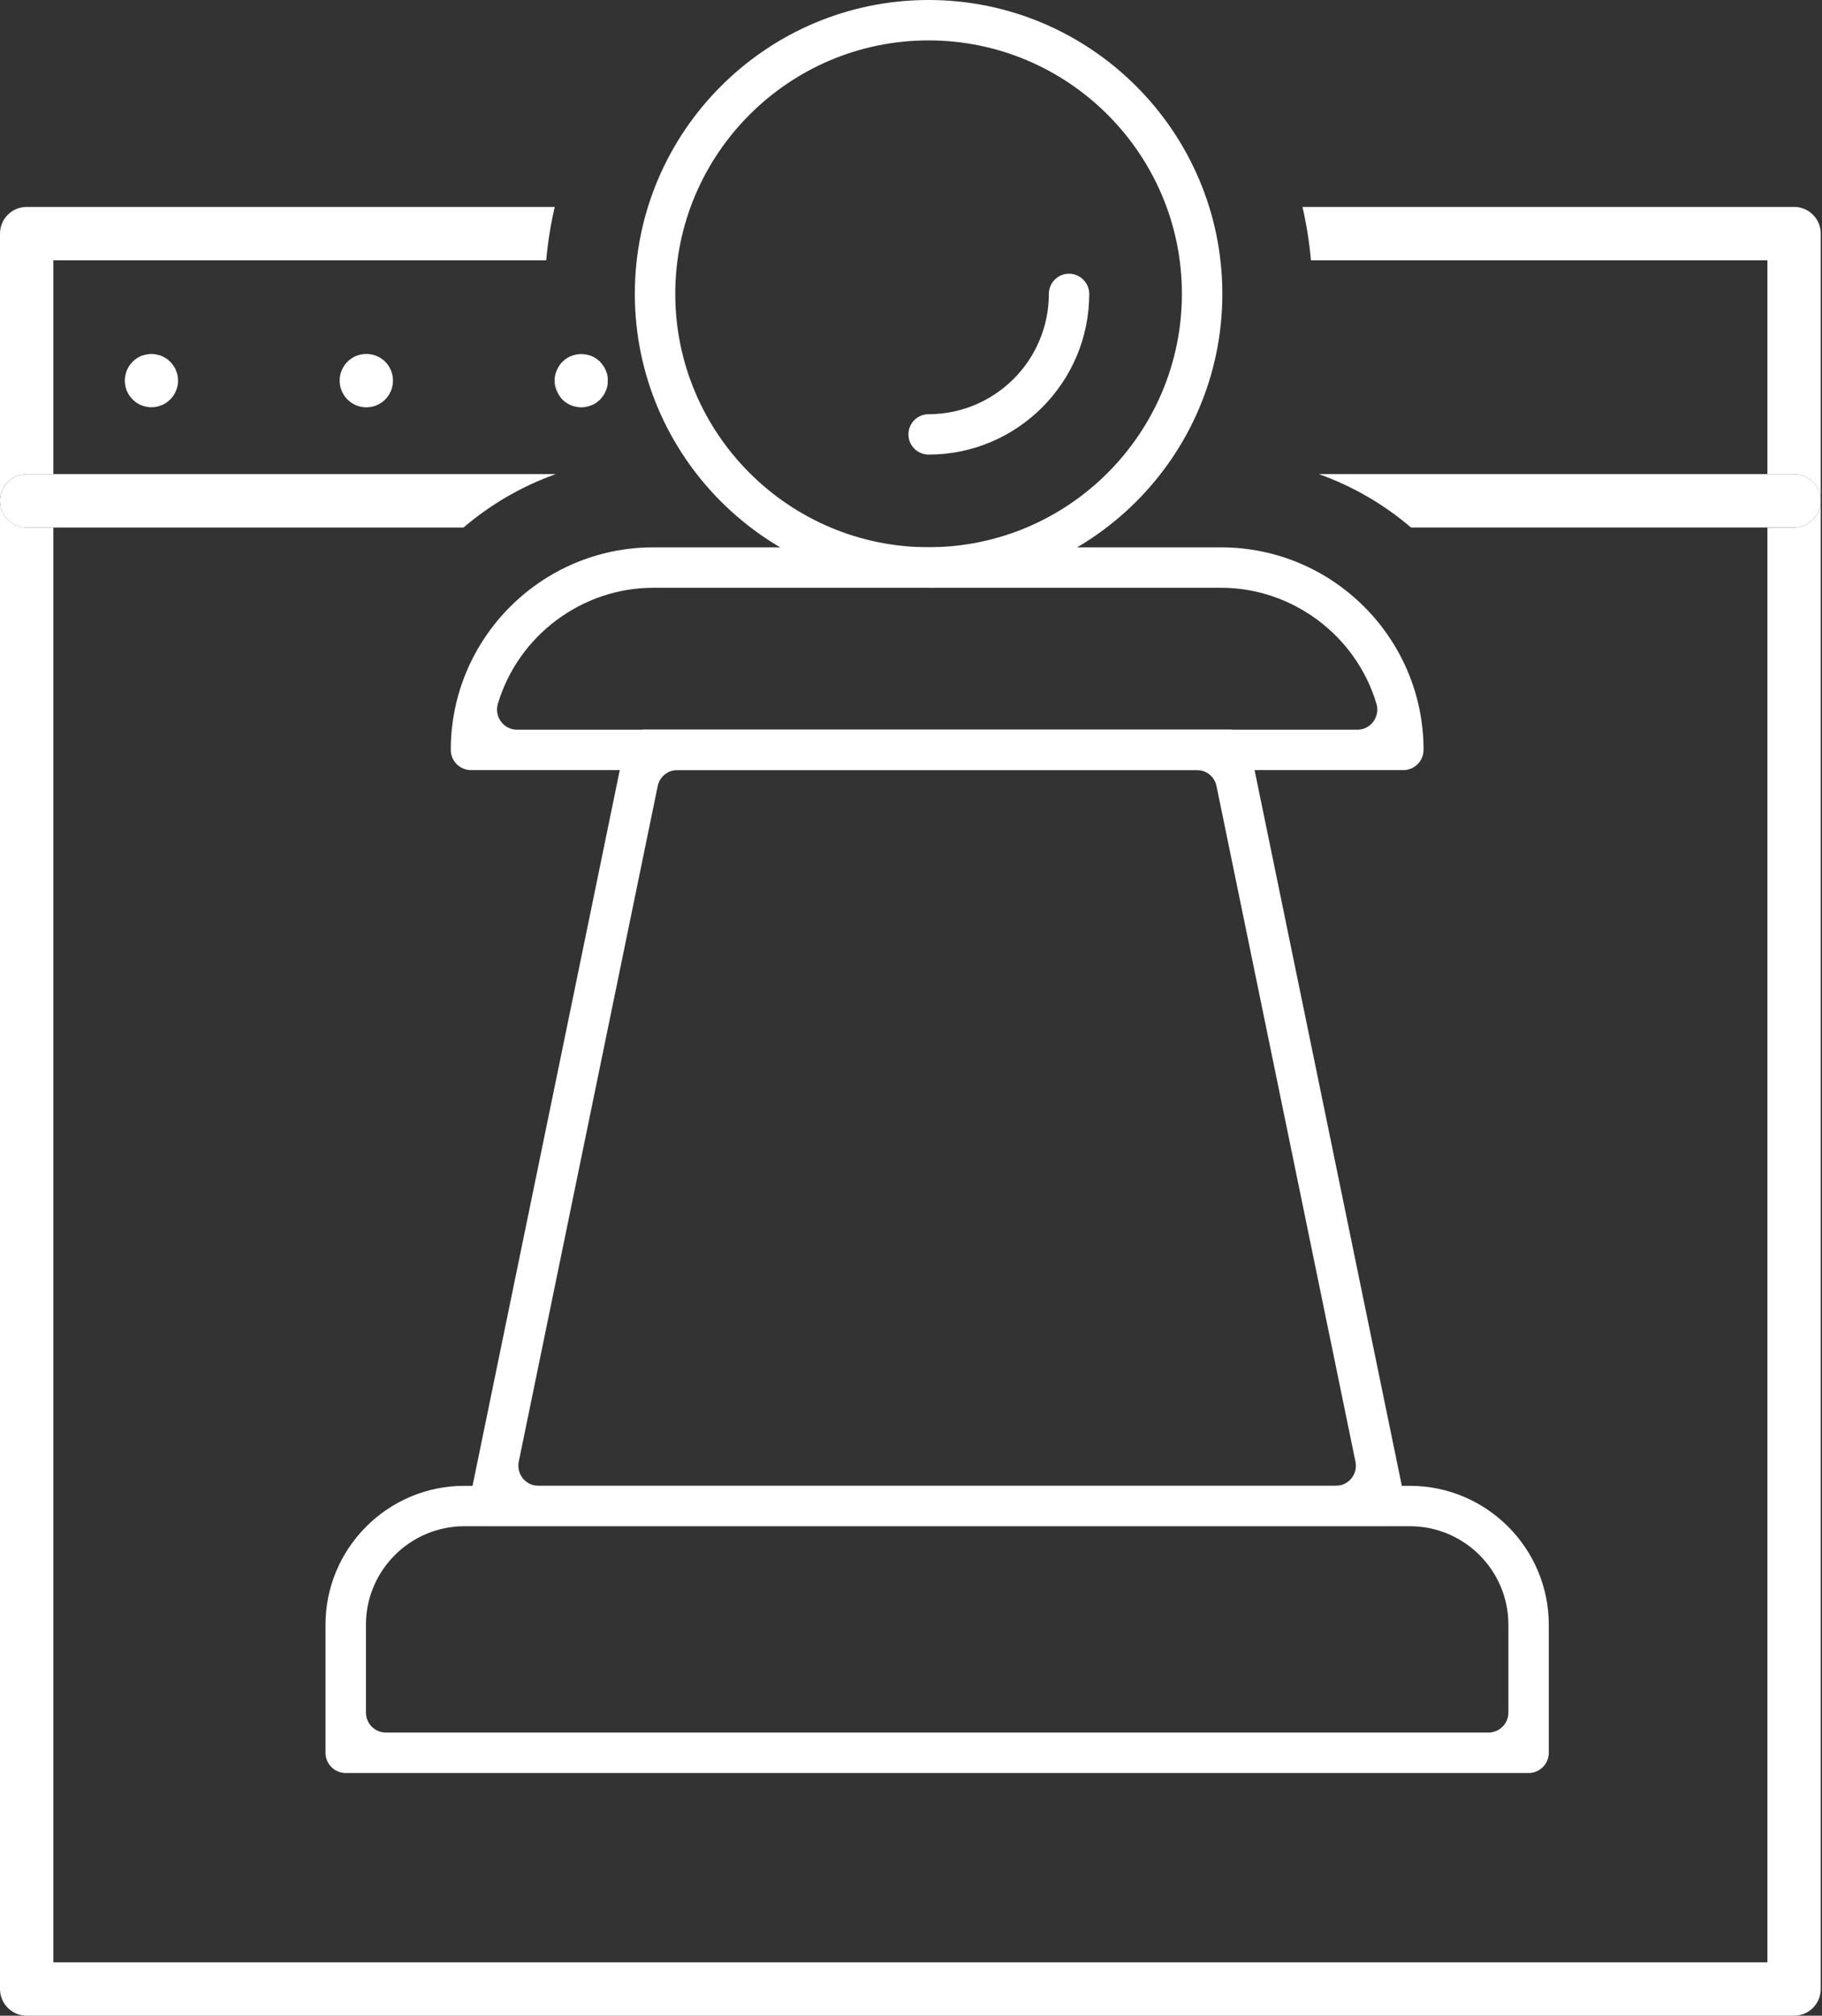
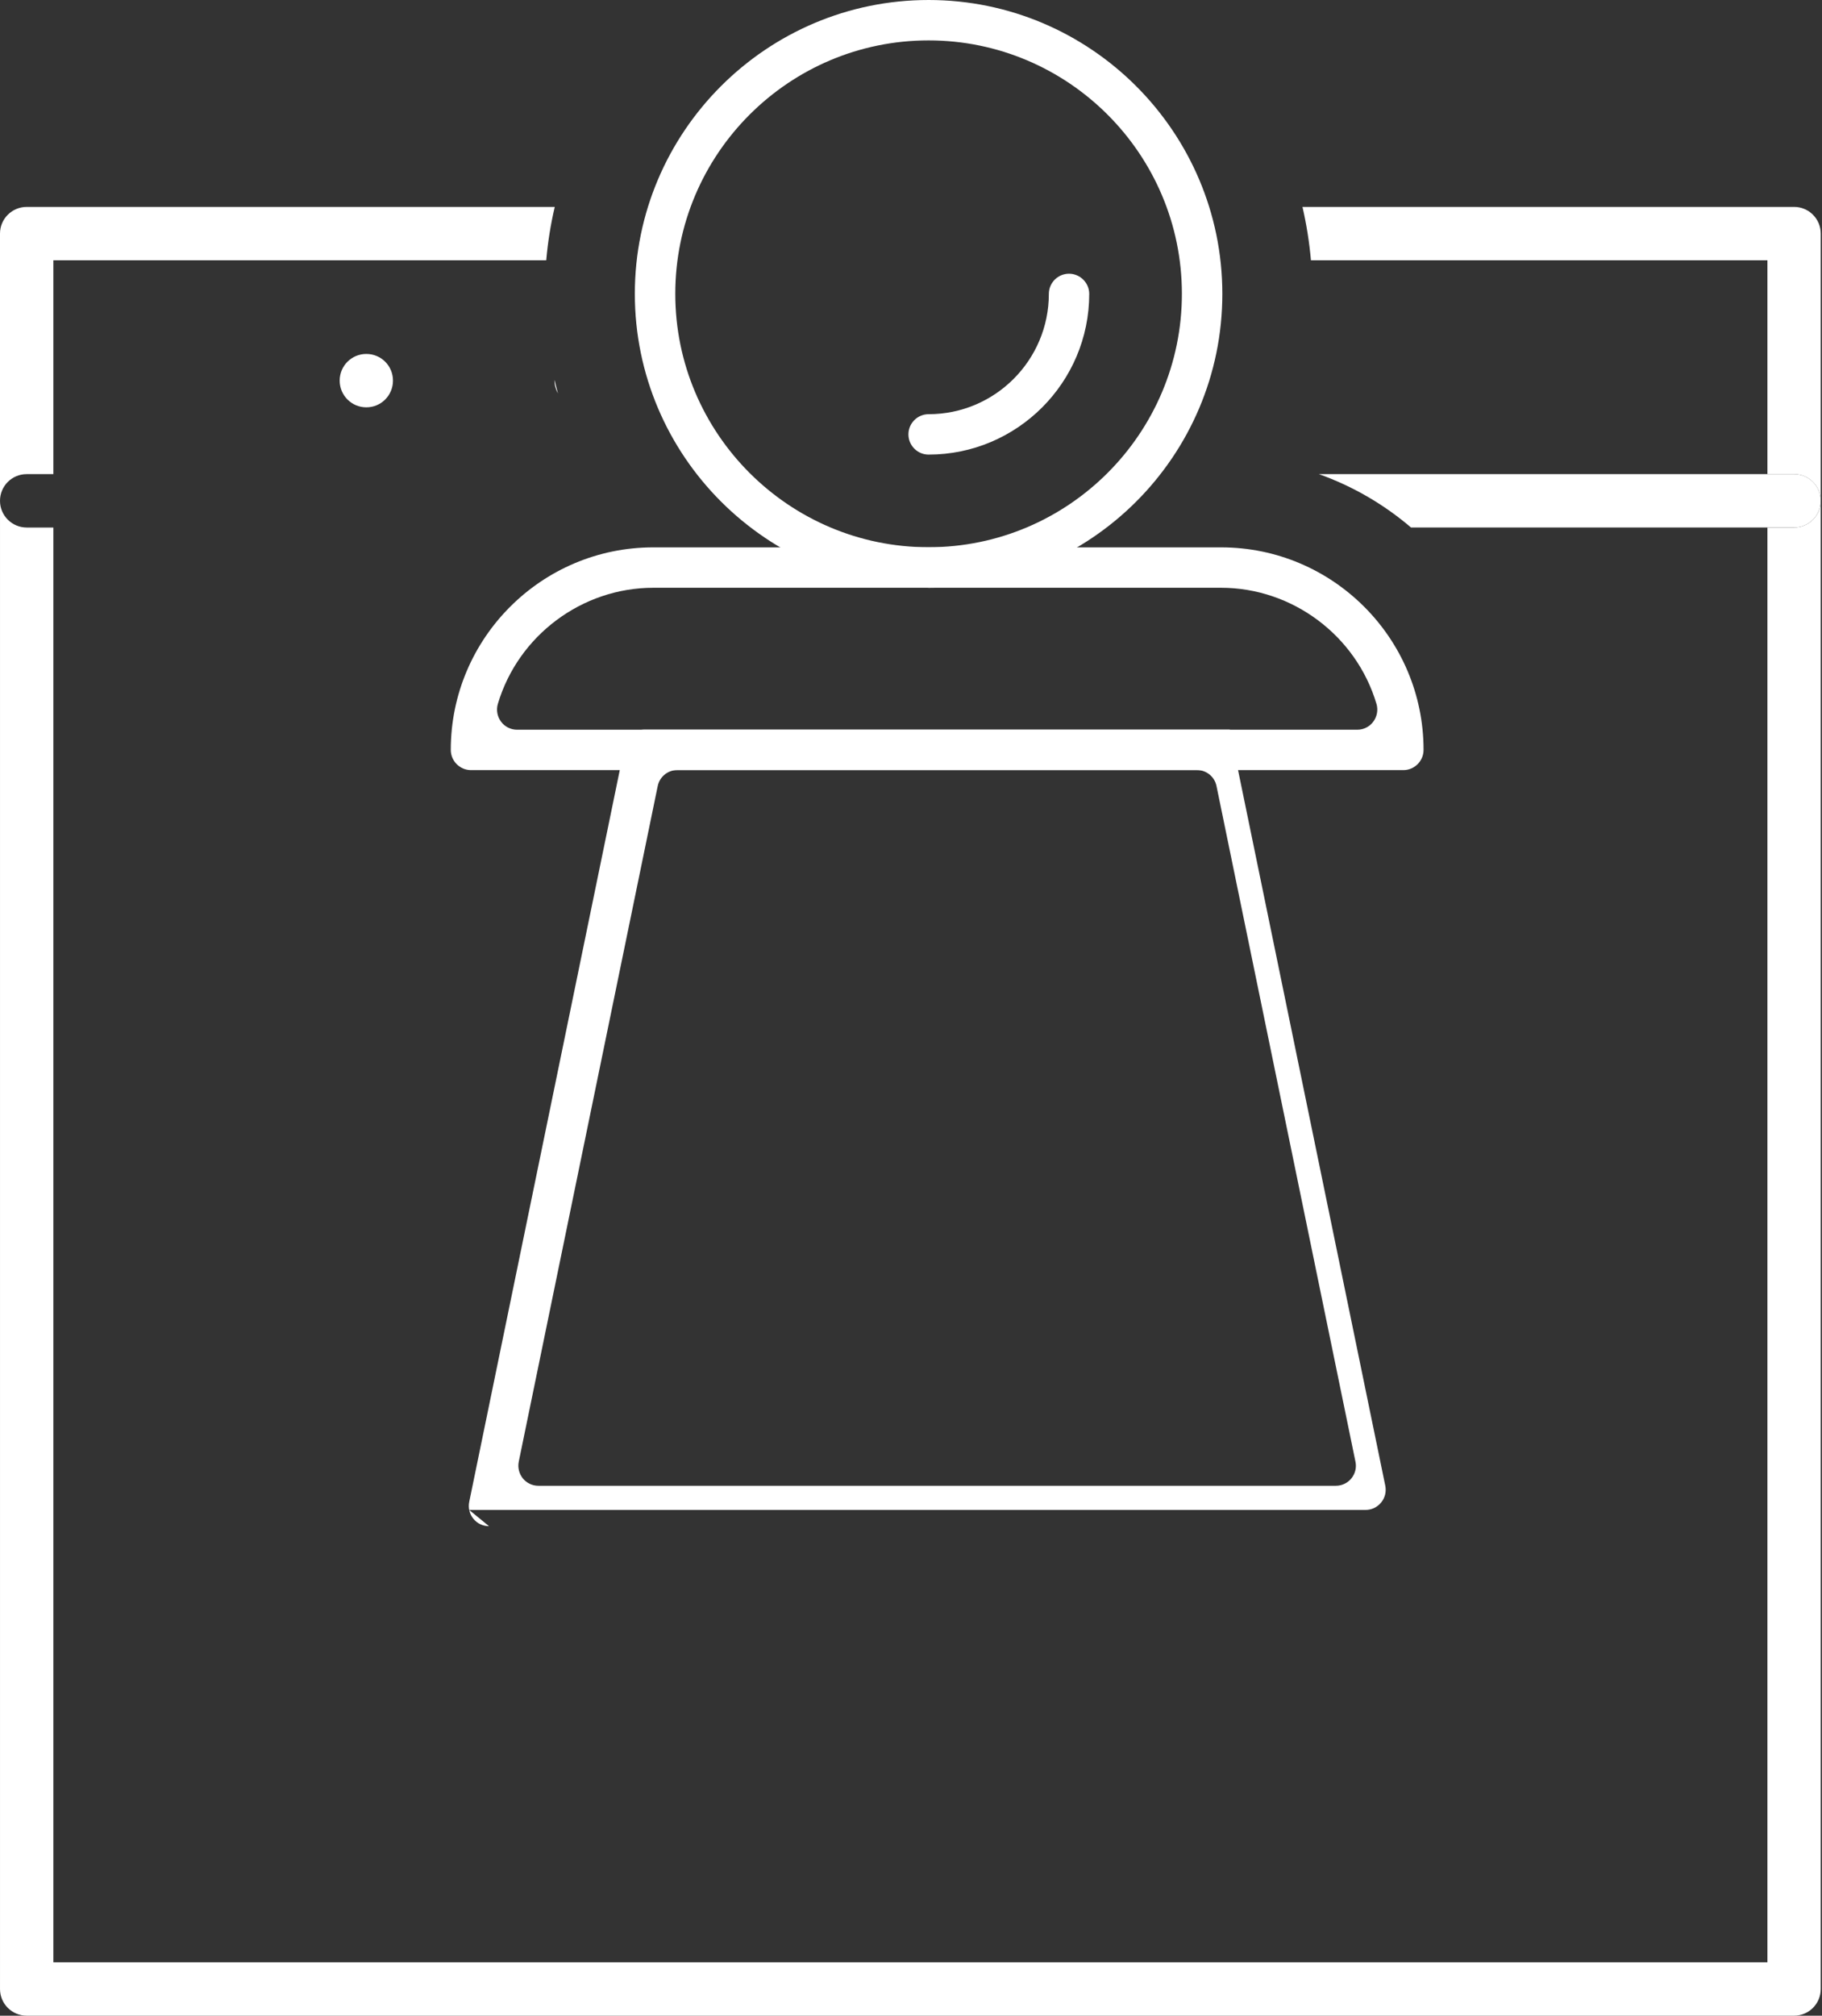
<svg xmlns="http://www.w3.org/2000/svg" width="463" height="512" viewBox="0 0 463 512">
  <rect x="0" y="0" width="463" height="512" fill="#333333" stroke="none" />
  <title />
  <g id="icomoon-ignore" />
  <path fill="#fff" d="M6.787 120.433h6.771v-54.317h125.249c0.404-4.622 1.131-9.147 2.166-13.559h-134.185c-3.749 0-6.787 3.038-6.787 6.772v67.876c0-3.733 3.022-6.772 6.771-6.772z" />
  <path fill="#fff" d="M455.905 52.556h-124.925c1.018 4.412 1.745 8.937 2.149 13.559h116.005v54.318h6.772c3.75 0 6.772 3.038 6.772 6.787v-67.893c0-3.733-3.022-6.772-6.772-6.772z" />
  <path fill="#fff" d="M455.905 133.992h-6.772v364.449h-435.574v-364.449h-6.771c-3.749 0-6.787-3.038-6.787-6.772v378.009c0 3.733 3.038 6.771 6.787 6.771h449.117c3.75 0 6.772-3.038 6.772-6.772v-378.009c0 3.733-3.022 6.772-6.772 6.772z" />
  <path fill="#fff" d="M455.905 120.433h-120.756c8.646 3.070 16.565 7.709 23.418 13.559h97.339c3.75 0 6.772-3.038 6.772-6.787s-3.022-6.772-6.772-6.772z" />
-   <path fill="#fff" d="M6.787 133.992h111.010c6.853-5.851 14.771-10.489 23.433-13.559h-134.444c-3.749 0-6.787 3.038-6.787 6.787s3.022 6.772 6.771 6.772z" />
-   <path fill="#fff" d="M44.718 94.106c-0.13-0.404-0.355-0.824-0.598-1.163-0.258-0.404-0.55-0.727-0.856-1.050-0.307-0.307-0.679-0.598-1.035-0.856-0.355-0.227-0.776-0.453-1.18-0.63-0.404-0.145-0.808-0.275-1.261-0.356-0.856-0.178-1.761-0.178-2.618 0-0.453 0.081-0.856 0.227-1.309 0.356-0.404 0.178-0.776 0.404-1.132 0.63-0.404 0.258-0.727 0.549-1.035 0.856-0.307 0.323-0.598 0.63-0.856 1.050-0.227 0.356-0.453 0.76-0.63 1.163-0.13 0.404-0.259 0.824-0.355 1.26-0.081 0.404-0.13 0.856-0.13 1.309s0.049 0.905 0.13 1.309c0.097 0.453 0.227 0.873 0.355 1.26 0.178 0.404 0.404 0.824 0.63 1.18 0.258 0.356 0.55 0.727 0.856 1.034s0.63 0.598 1.035 0.856c0.355 0.227 0.727 0.453 1.132 0.598 0.453 0.178 0.856 0.307 1.309 0.404 0.404 0.081 0.856 0.129 1.309 0.129s0.856-0.049 1.309-0.129c0.453-0.097 0.873-0.227 1.261-0.404 0.404-0.129 0.824-0.356 1.18-0.598 0.355-0.258 0.727-0.549 1.035-0.856s0.598-0.679 0.856-1.034c0.227-0.356 0.453-0.775 0.598-1.18 0.178-0.404 0.307-0.808 0.404-1.26 0.081-0.404 0.13-0.856 0.13-1.309s-0.048-0.905-0.13-1.309c-0.097-0.453-0.227-0.856-0.404-1.26z" />
  <path fill="#fff" d="M93.088 89.904c-3.749 0-6.772 3.022-6.772 6.772s3.022 6.787 6.772 6.787 6.772-3.022 6.772-6.787-3.022-6.772-6.772-6.772z" />
  <path fill="#fff" d="M141.798 99.957c-0.307-1.132-0.614-2.278-0.873-3.426 0 0.064-0.016 0.097-0.016 0.162 0 1.163 0.339 2.278 0.889 3.264z" />
-   <path fill="#fff" d="M142.897 101.475c1.261 1.26 3.022 1.988 4.832 1.988 0.404 0 0.873-0.049 1.309-0.129 0.404-0.097 0.857-0.227 1.261-0.404 0.404-0.129 0.824-0.356 1.18-0.598 0.356-0.258 0.711-0.549 1.035-0.856 0.258-0.307 0.582-0.679 0.808-1.034 0.274-0.356 0.452-0.775 0.631-1.18s0.307-0.808 0.404-1.26c0.048-0.404 0.097-0.856 0.097-1.309s-0.048-0.905-0.097-1.309c-0.081-0.453-0.226-0.856-0.404-1.26s-0.356-0.824-0.631-1.163c-0.226-0.404-0.549-0.727-0.808-1.050-0.323-0.307-0.679-0.598-1.035-0.856-0.356-0.227-0.775-0.453-1.18-0.63-0.404-0.145-0.857-0.275-1.261-0.356-2.214-0.453-4.573 0.258-6.141 1.843-0.258 0.307-0.598 0.63-0.808 1.050-0.274 0.356-0.452 0.76-0.631 1.163s-0.307 0.808-0.404 1.26c-0.081 0.356-0.097 0.76-0.113 1.147 0.258 1.147 0.565 2.278 0.873 3.426 0.307 0.549 0.662 1.083 1.099 1.519z" />
-   <path fill="#fff" d="M118.008 387.673c-13.785 0-25.017 11.232-25.017 25.017v22.303c0 2.812 2.278 5.091 5.091 5.091h280.137c2.812 0 5.091-2.279 5.091-5.091v-22.303c0-13.786-11.216-25.017-25.017-25.017h-240.284zM87.852 450.361c-2.828 0-5.139-2.311-5.139-5.139v-32.516c0-19.458 15.838-35.296 35.296-35.296h240.267c19.458 0 35.296 15.838 35.296 35.296v32.516c0 2.828-2.311 5.139-5.123 5.139h-300.596z" />
-   <path fill="#fff" d="M172.132 195.598c-2.424 0-4.509 1.697-4.994 4.056l-35.312 171.615c-0.307 1.503 0.081 3.055 1.035 4.25 0.97 1.196 2.424 1.875 3.944 1.875h202.661c1.519 0 2.974-0.679 3.943-1.875s1.358-2.748 1.034-4.25l-35.312-171.615c-0.485-2.375-2.57-4.056-4.978-4.056h-132.020zM124.263 387.656c-1.552 0-3.006-0.679-3.975-1.891-0.986-1.212-1.358-2.764-1.050-4.283l39.53-192.059c0.485-2.375 2.602-4.105 5.026-4.105h148.698c2.424 0 4.541 1.729 5.043 4.105l39.53 192.059c0.307 1.519-0.065 3.070-1.050 4.267-0.986 1.212-2.44 1.891-3.976 1.891h-227.774z" />
+   <path fill="#fff" d="M172.132 195.598c-2.424 0-4.509 1.697-4.994 4.056l-35.312 171.615c-0.307 1.503 0.081 3.055 1.035 4.25 0.97 1.196 2.424 1.875 3.944 1.875h202.661c1.519 0 2.974-0.679 3.943-1.875s1.358-2.748 1.034-4.25l-35.312-171.615c-0.485-2.375-2.57-4.056-4.978-4.056h-132.020zM124.263 387.656c-1.552 0-3.006-0.679-3.975-1.891-0.986-1.212-1.358-2.764-1.050-4.283l39.53-192.059c0.485-2.375 2.602-4.105 5.026-4.105h148.698l39.53 192.059c0.307 1.519-0.065 3.070-1.050 4.267-0.986 1.212-2.44 1.891-3.976 1.891h-227.774z" />
  <path fill="#fff" d="M166.007 149.297c-18.117 0-34.343 12.137-39.498 29.51-0.453 1.536-0.145 3.2 0.808 4.493s2.473 2.053 4.073 2.053h213.52c1.616 0 3.119-0.76 4.072-2.053s1.26-2.958 0.808-4.493c-5.156-17.373-21.381-29.51-39.498-29.51h-144.286zM119.689 195.614c-2.828 0-5.139-2.311-5.139-5.139 0-28.363 23.078-51.441 51.457-51.441h144.286c28.379 0 51.457 23.078 51.457 51.441 0 2.828-2.311 5.139-5.139 5.139h-236.922z" />
  <path fill="#fff" d="M235.969 10.262c-35.506 0-64.37 28.88-64.37 64.37s28.88 64.37 64.37 64.37 64.37-28.88 64.37-64.37-28.863-64.37-64.37-64.37zM235.969 149.28c-41.146 0-74.648-33.486-74.648-74.648s33.502-74.632 74.648-74.632 74.648 33.486 74.648 74.648-33.486 74.648-74.648 74.648z" />
  <path fill="#fff" d="M235.969 115.471c-2.828 0-5.123-2.311-5.123-5.139s2.311-5.123 5.123-5.123c16.856 0 30.56-13.704 30.56-30.561 0-2.828 2.311-5.123 5.123-5.123s5.139 2.311 5.139 5.123c0 22.513-18.327 40.823-40.823 40.823z" />
</svg>